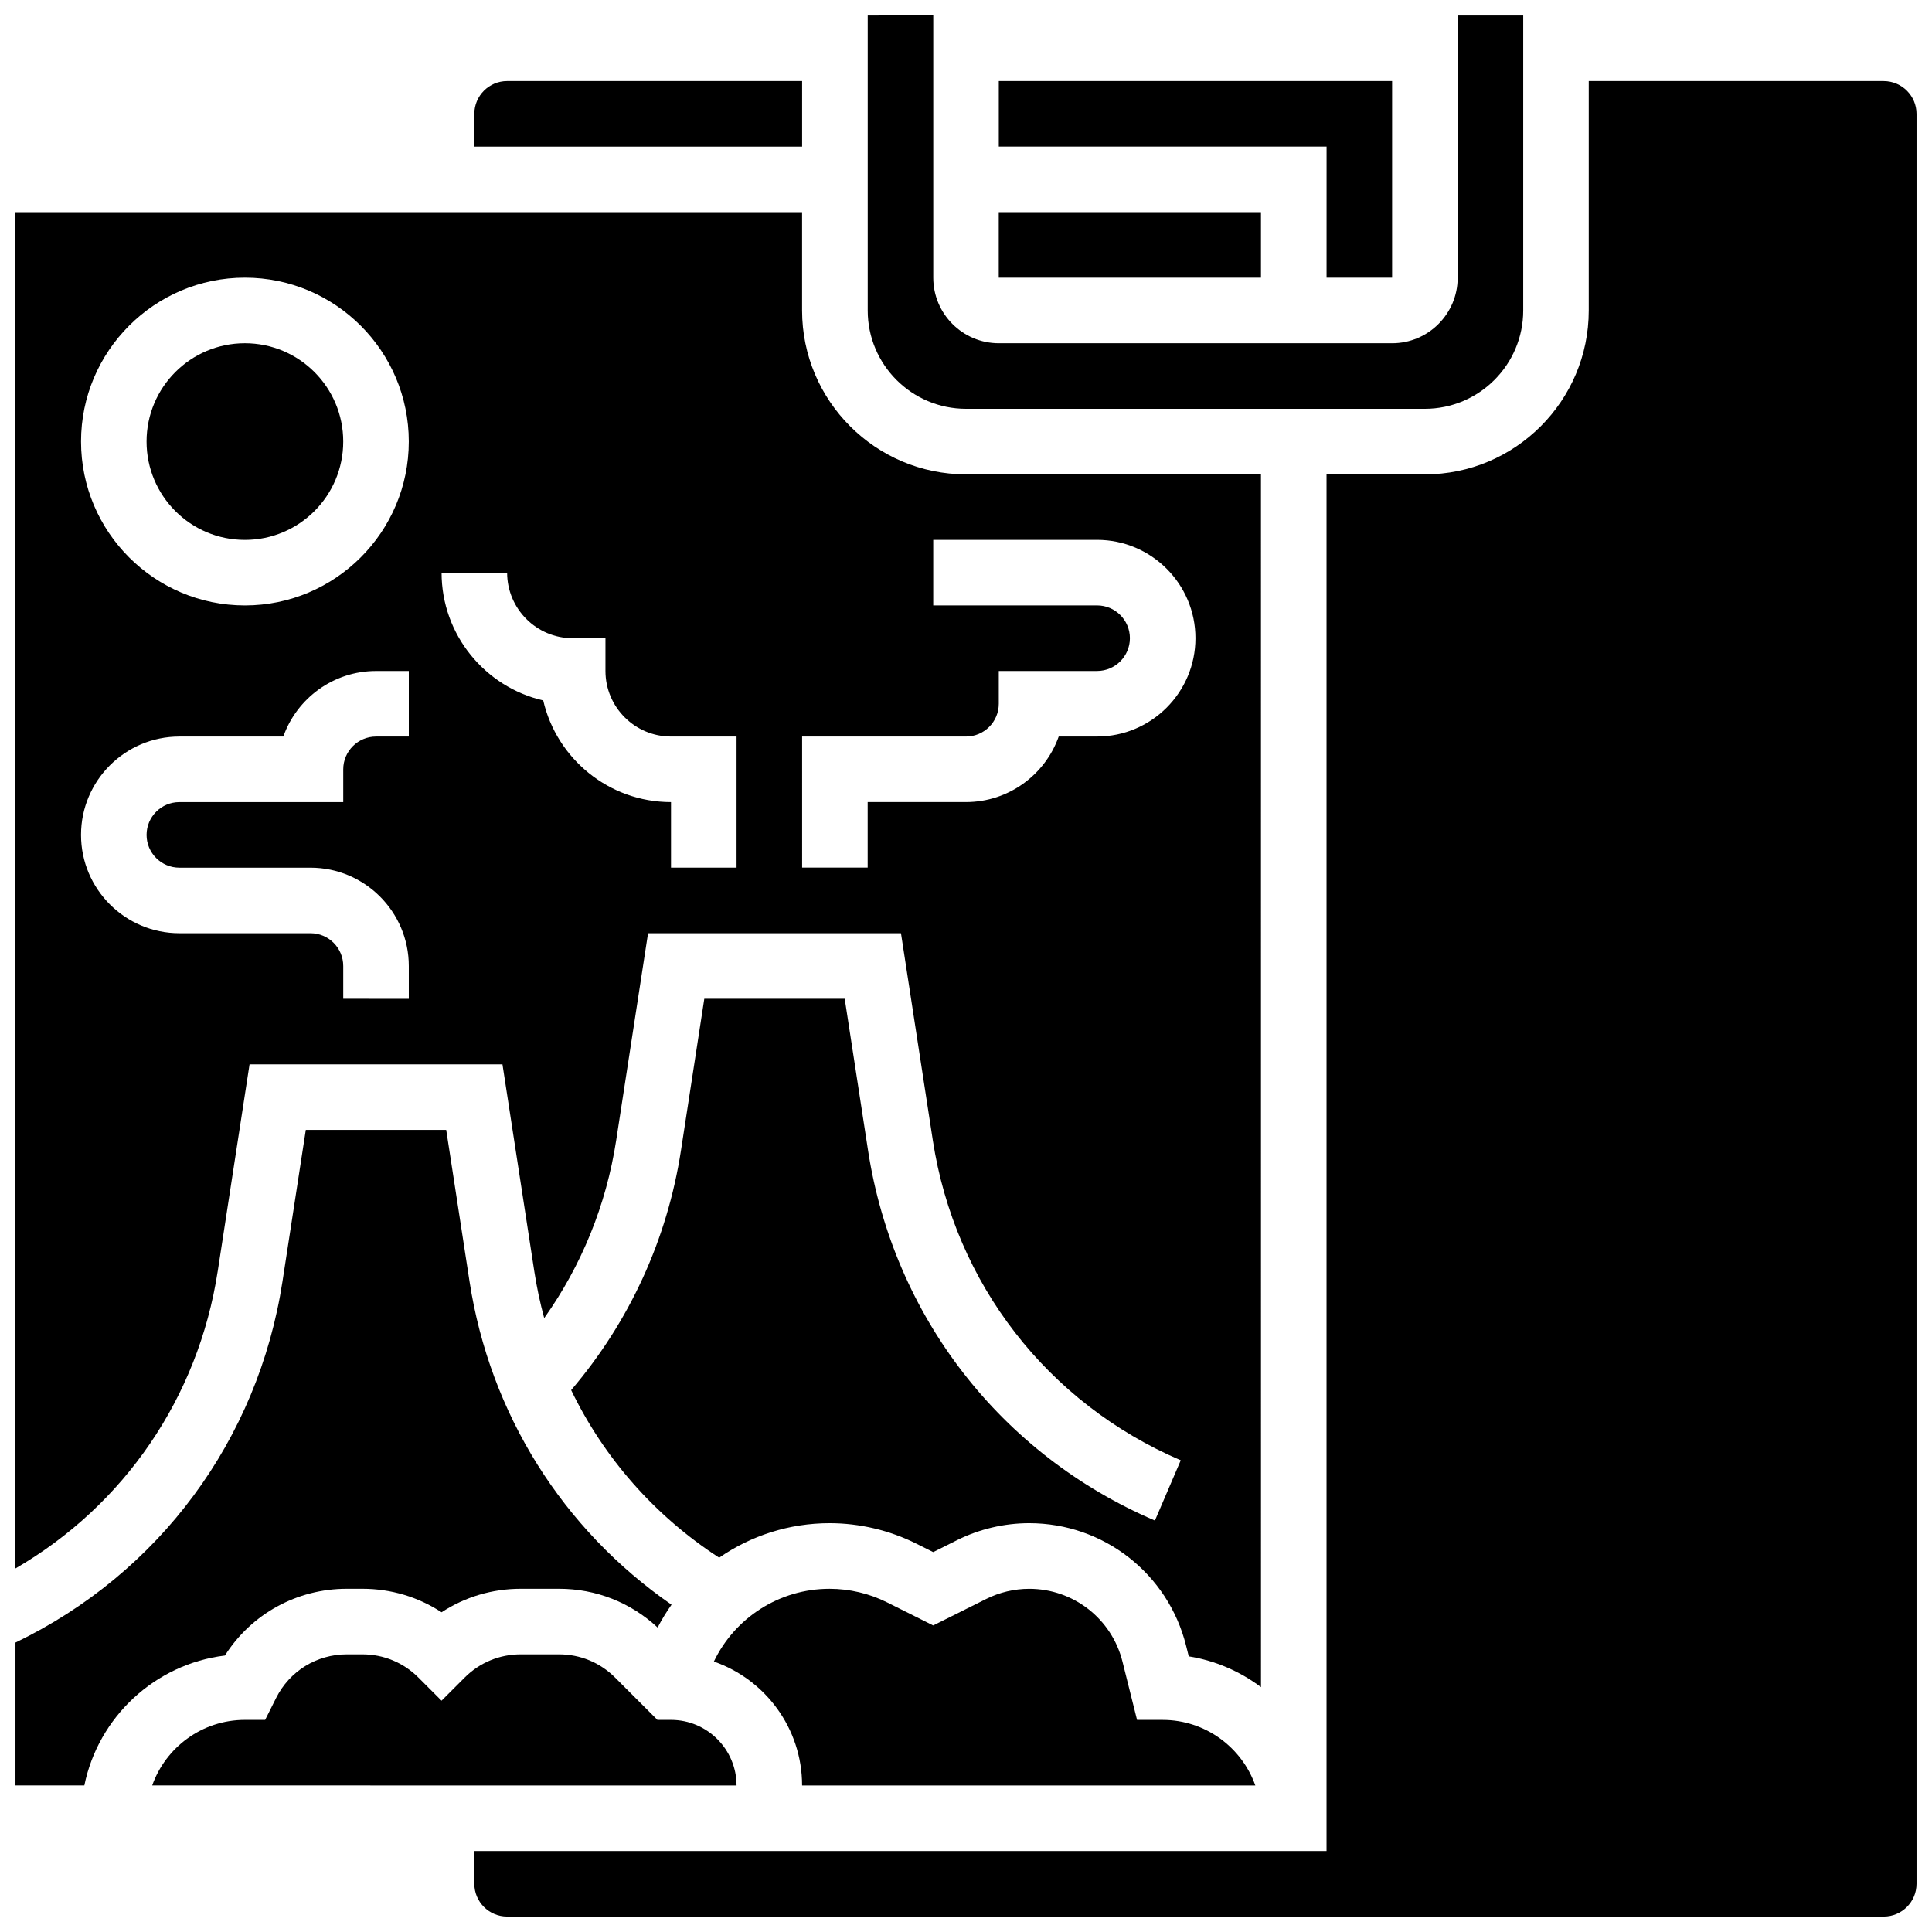
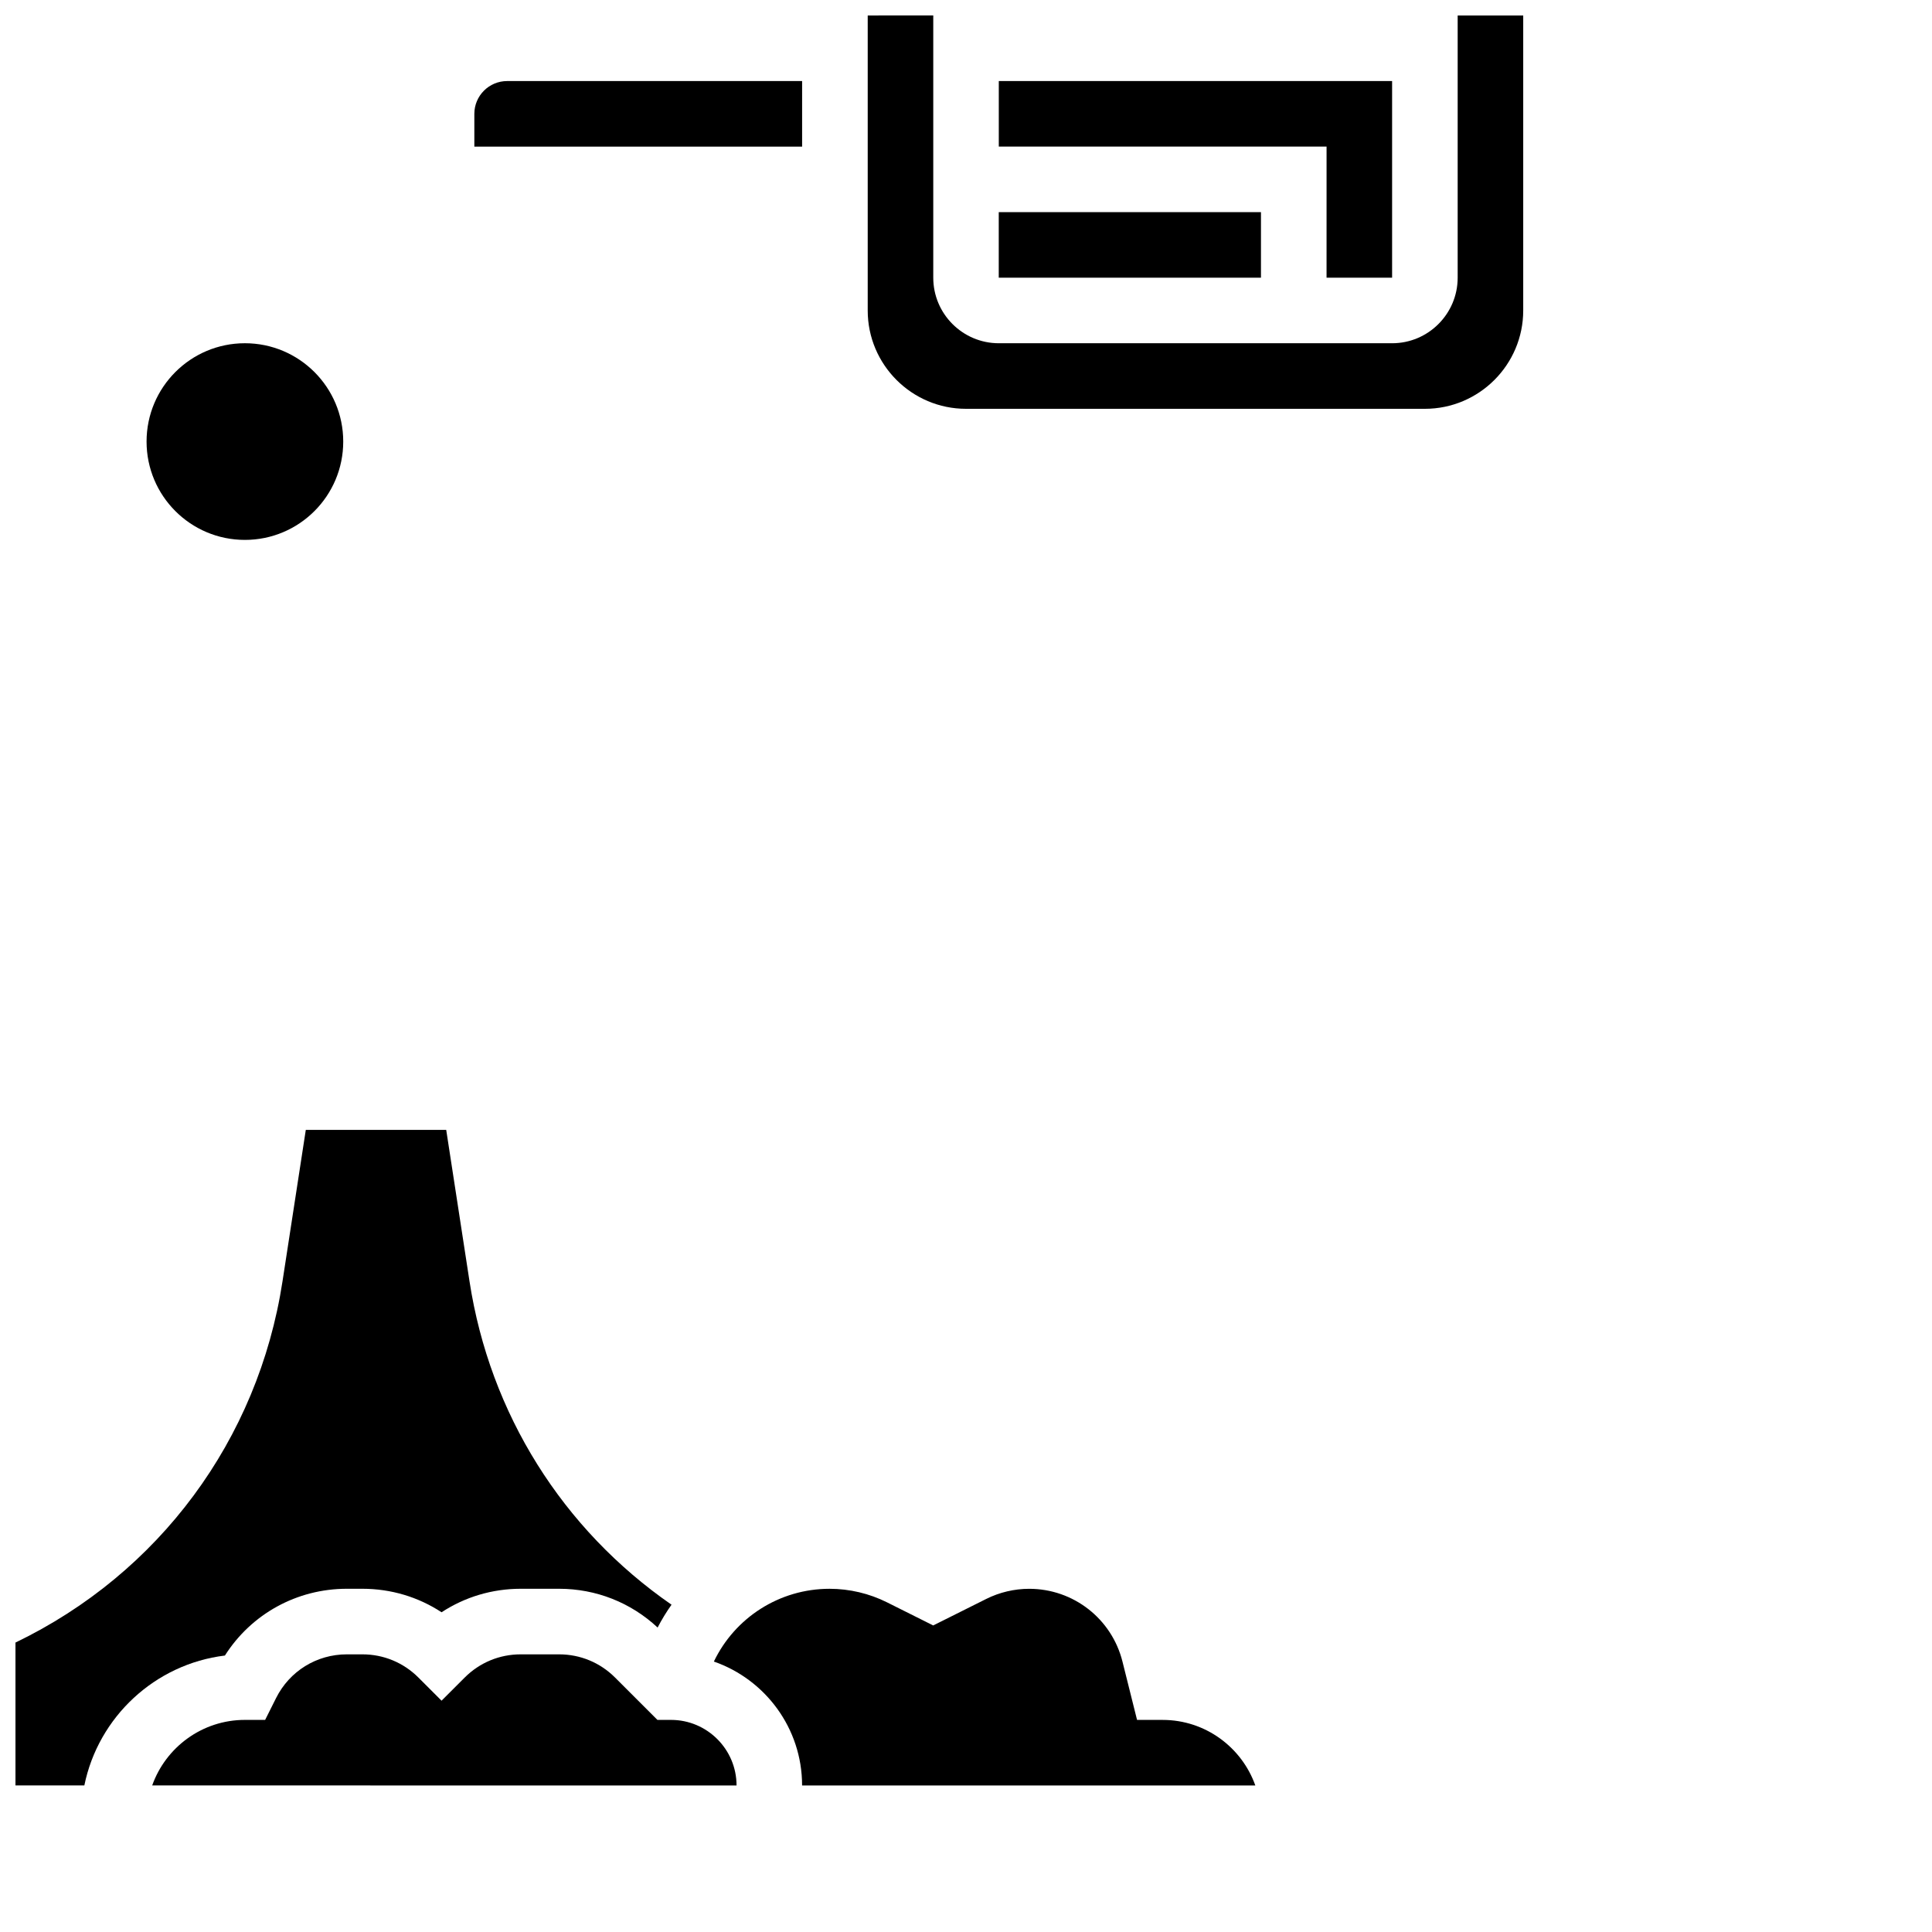
<svg xmlns="http://www.w3.org/2000/svg" width="800px" height="800px" version="1.1" viewBox="144 144 512 512">
  <defs>
    <clipPath id="d">
      <path d="m373 148.09h175v104.91h-175z" />
    </clipPath>
    <clipPath id="c">
      <path d="m148.09 200h330.91v392h-330.91z" />
    </clipPath>
    <clipPath id="b">
      <path d="m269 165h382.9v486.9h-382.9z" />
    </clipPath>
    <clipPath id="a">
      <path d="m148.09 443h173.91v175h-173.91z" />
    </clipPath>
  </defs>
  <g clip-path="url(#d)">
    <path d="m400 252.34h121.61c14.367 0 26.059-11.691 26.059-26.059v-78.176h-17.371v69.488c0 9.578-7.793 17.371-17.371 17.371h-104.23c-9.578 0-17.371-7.793-17.371-17.371v-69.488-0.012l-17.371 0.012v78.176c-0.004 14.367 11.684 26.059 26.055 26.059z" />
  </g>
-   <path d="m408.68 200.22h69.488v17.371h-69.488z" />
+   <path d="m408.68 200.22h69.488v17.371h-69.488" />
  <path d="m356.57 165.48h-78.176c-4.789 0-8.688 3.898-8.688 8.688v8.688h86.863z" />
  <path d="m495.55 217.59h17.371v-52.117h-104.23v17.371h86.863z" />
  <path d="m234.96 261.02c0 14.395-11.668 26.059-26.059 26.059s-26.059-11.664-26.059-26.059c0-14.391 11.668-26.059 26.059-26.059s26.059 11.668 26.059 26.059" />
  <path d="m321.82 599.79h-3.598l-11.23-11.23c-3.961-3.961-9.227-6.141-14.828-6.141h-10.176c-5.602 0-10.867 2.18-14.828 6.141l-6.144 6.141-6.141-6.141c-3.961-3.961-9.227-6.141-14.828-6.141h-4.133c-7.996 0-15.18 4.441-18.754 11.59l-2.894 5.781h-5.367c-11.324 0-20.977 7.262-24.566 17.371l154.86 0.004c0-9.582-7.793-17.375-17.371-17.375z" />
  <g clip-path="url(#c)">
-     <path d="m201.69 480.96 8.445-54.902h67.023l8.445 54.902c0.645 4.195 1.523 8.316 2.617 12.352 9.906-13.949 16.441-29.984 19.074-47.098l8.449-54.902h67.023l8.445 54.902c5.84 37.957 30.402 69.648 65.699 84.777l-6.844 15.969c-40.848-17.508-69.27-54.18-76.027-98.105l-6.18-40.172h-37.211l-6.18 40.172c-3.633 23.609-13.668 45.453-29.105 63.535 8.676 17.957 22.129 33.316 39.223 44.41 8.371-5.801 18.496-9.141 29.273-9.141 7.938 0 15.887 1.879 22.984 5.426l4.469 2.234 6.273-3.137c5.918-2.961 12.547-4.523 19.164-4.523 19.703 0 36.797 13.348 41.574 32.461l0.711 2.832c7.098 1.141 13.625 4.008 19.141 8.156l-0.008-321.4h-78.176c-23.949 0-43.43-19.484-43.43-43.43v-26.059h-208.47v359.44c28.758-16.672 48.445-45.246 53.594-78.695zm154.88-141.77h43.43c4.789 0 8.688-3.898 8.688-8.688v-8.688h26.059c4.789 0 8.688-3.898 8.688-8.688 0-4.789-3.898-8.688-8.688-8.688h-43.43v-17.371h43.43c14.367 0 26.059 11.691 26.059 26.059 0 14.367-11.691 26.059-26.059 26.059h-10.176c-3.586 10.113-13.246 17.371-24.57 17.371h-26.059v17.371h-17.371zm-78.176-43.43c0 9.578 7.793 17.371 17.371 17.371h8.688v8.688c0 9.578 7.793 17.371 17.371 17.371h17.371v34.746h-17.371v-17.371c-16.477 0-30.309-11.527-33.863-26.941-15.41-3.551-26.938-17.387-26.938-33.863zm-69.488-78.176c23.949 0 43.43 19.484 43.43 43.43 0 23.949-19.484 43.43-43.43 43.43-23.949 0-43.43-19.484-43.43-43.43 0-23.945 19.48-43.43 43.43-43.43zm-17.371 121.61h27.547c3.586-10.113 13.246-17.371 24.57-17.371h8.688v17.371h-8.688c-4.789 0-8.688 3.898-8.688 8.688v8.688h-43.43c-4.789 0-8.688 3.898-8.688 8.688 0 4.789 3.898 8.688 8.688 8.688h34.746c14.367 0 26.059 11.691 26.059 26.059v8.688l-17.375-0.004v-8.688c0-4.789-3.898-8.688-8.688-8.688h-34.742c-14.367 0-26.059-11.691-26.059-26.059 0-14.367 11.688-26.059 26.059-26.059z" />
-   </g>
+     </g>
  <g clip-path="url(#b)">
-     <path d="m643.21 165.48h-78.176v60.805c0 23.949-19.484 43.43-43.43 43.43h-26.059v364.82h-225.84v8.688c0 4.789 3.898 8.688 8.688 8.688h364.82c4.789 0 8.688-3.898 8.688-8.688v-469.05c-0.004-4.789-3.902-8.688-8.691-8.688z" />
-   </g>
+     </g>
  <g clip-path="url(#a)">
    <path d="m235.92 565.04h4.133c7.562 0 14.789 2.176 20.969 6.227 6.18-4.051 13.41-6.227 20.969-6.227h10.176c9.777 0 18.992 3.644 26.109 10.273 1.098-2.113 2.328-4.133 3.688-6.051-28.832-19.934-48.141-50.621-53.531-85.656l-6.18-40.172-37.211-0.004-6.18 40.172c-6.461 42.008-32.75 77.375-70.762 95.695v37.859h18.254c3.691-18.105 18.672-32.152 37.25-34.422 7-11.008 19.051-17.695 32.316-17.695z" />
  </g>
  <path d="m445.33 599.79-3.859-15.441c-2.84-11.363-13.008-19.301-24.723-19.301-3.934 0-7.875 0.93-11.395 2.691l-14.043 7.019-12.238-6.121c-4.699-2.352-9.961-3.594-15.219-3.594-13.301 0-25.102 7.664-30.668 19.285 13.594 4.723 23.379 17.656 23.379 32.836h120.11c-3.586-10.109-13.242-17.371-24.566-17.371z" />
</svg>